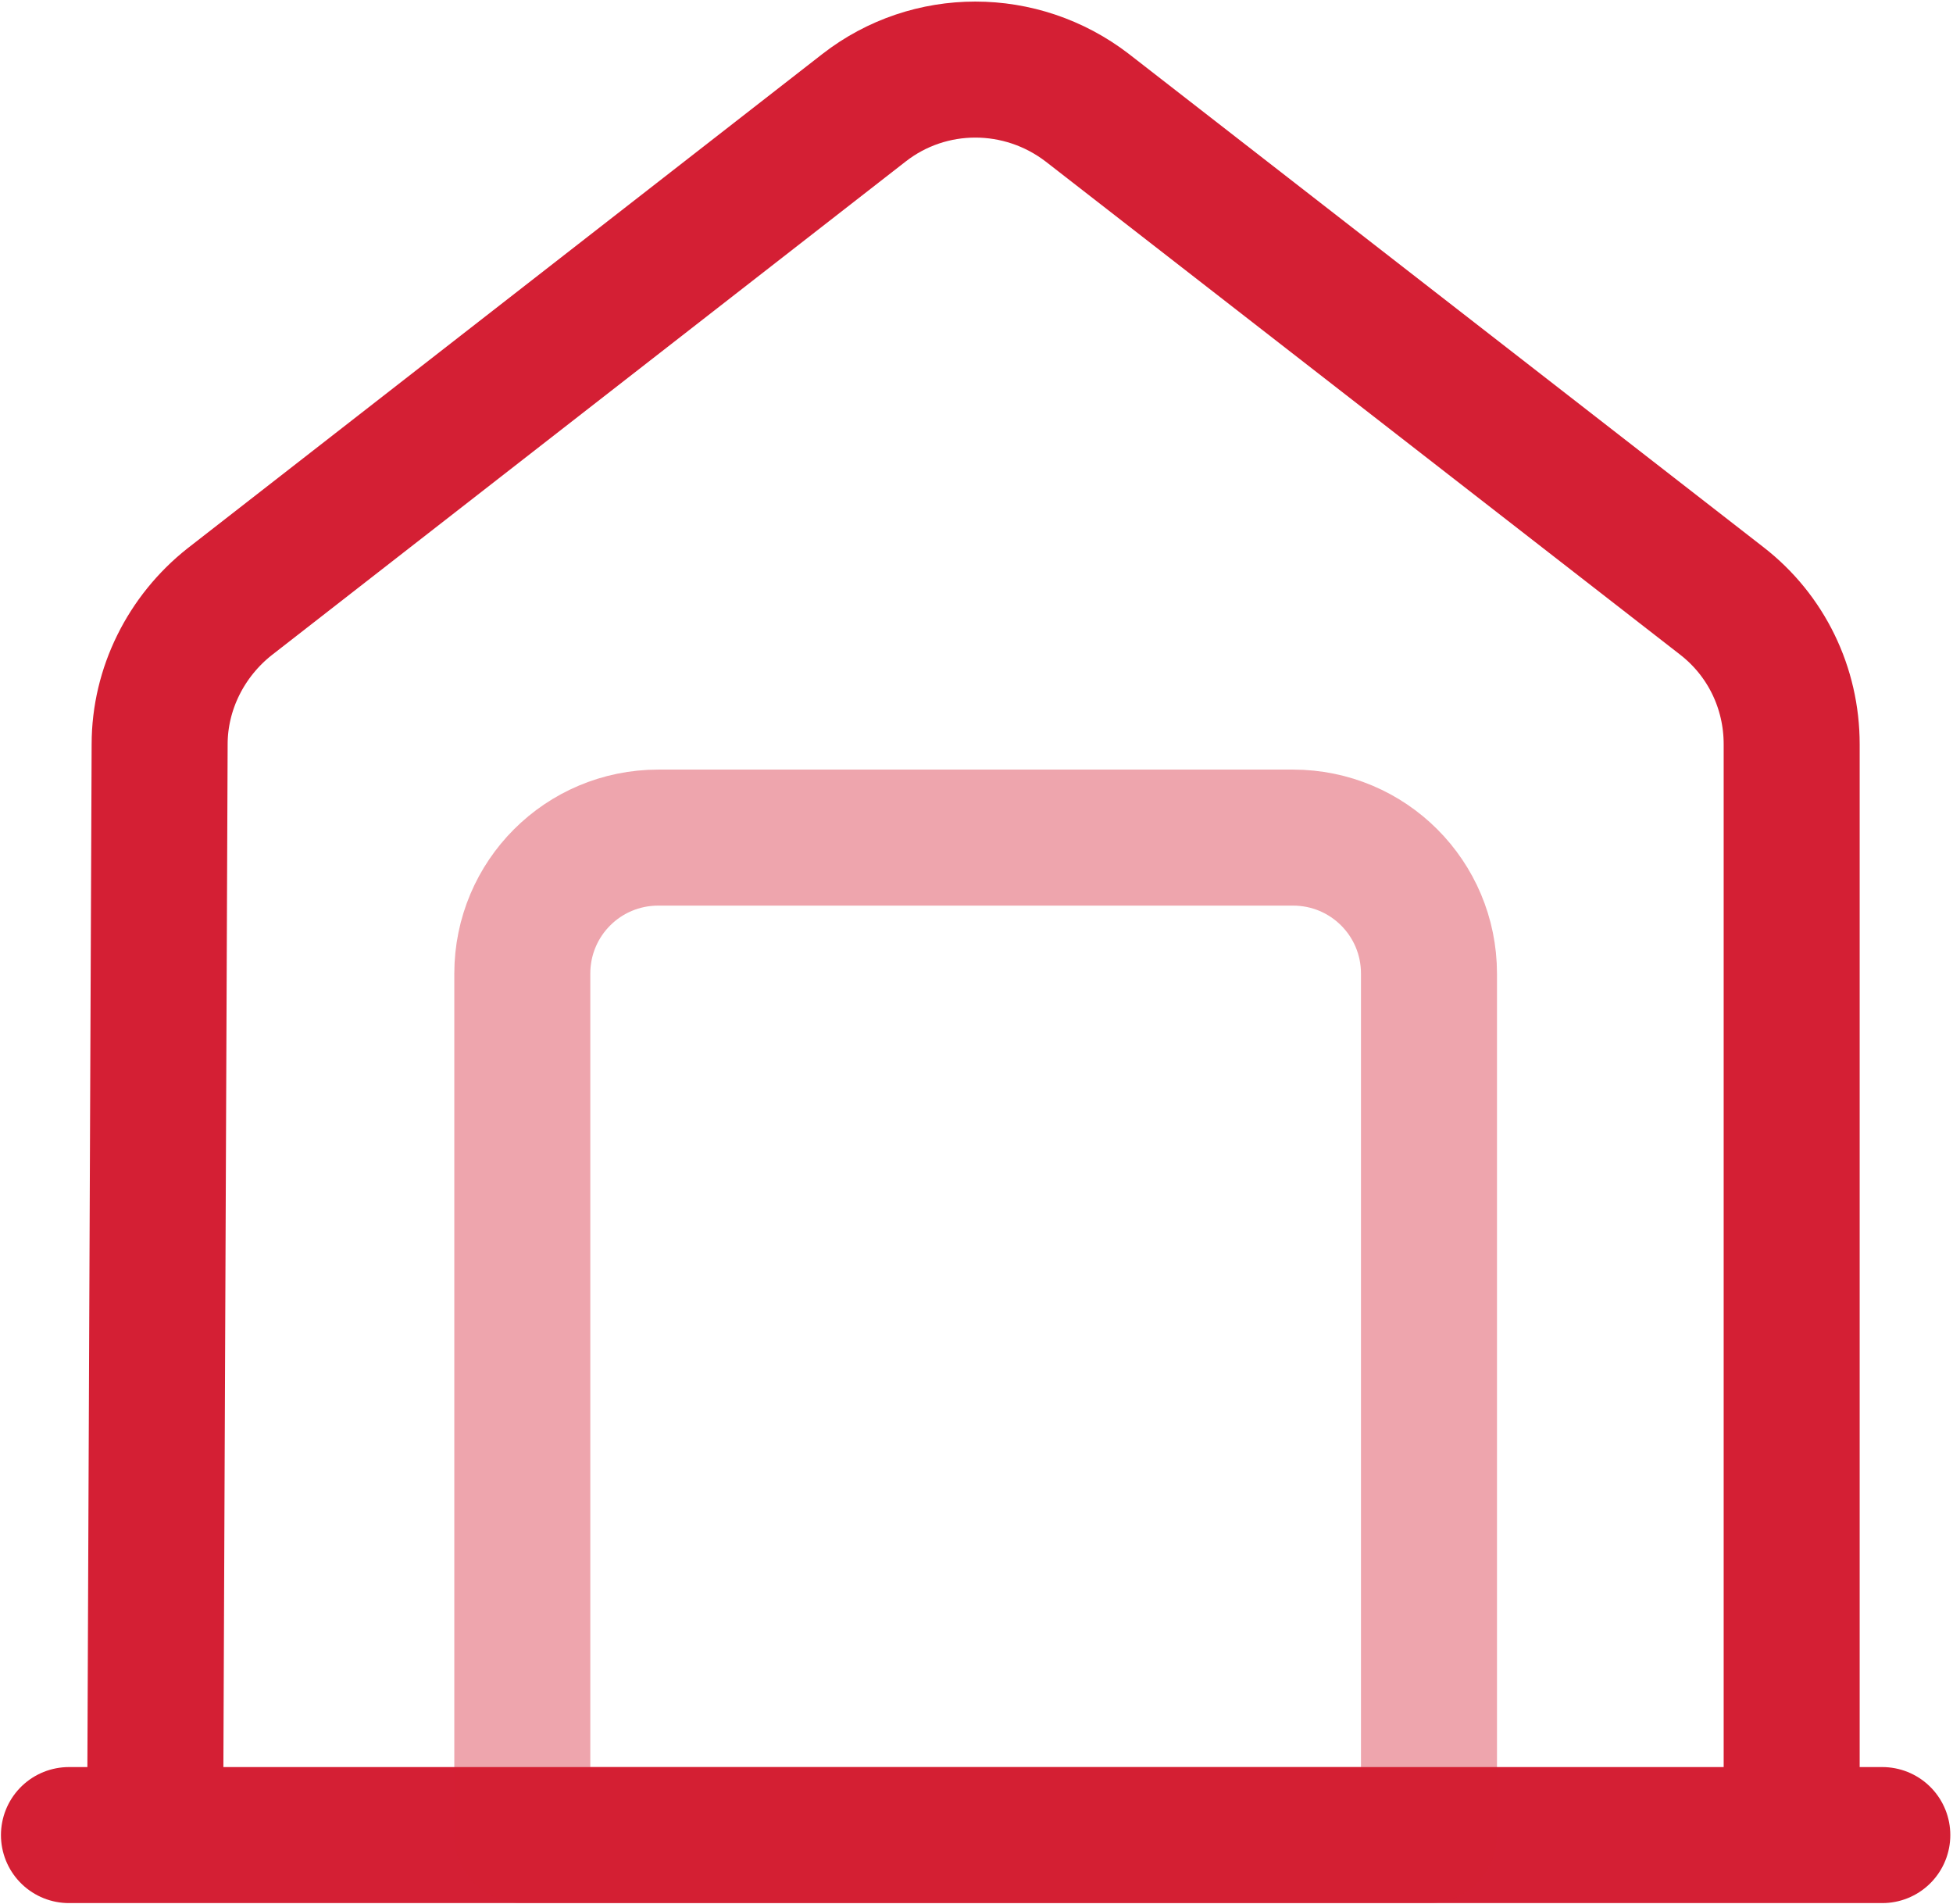
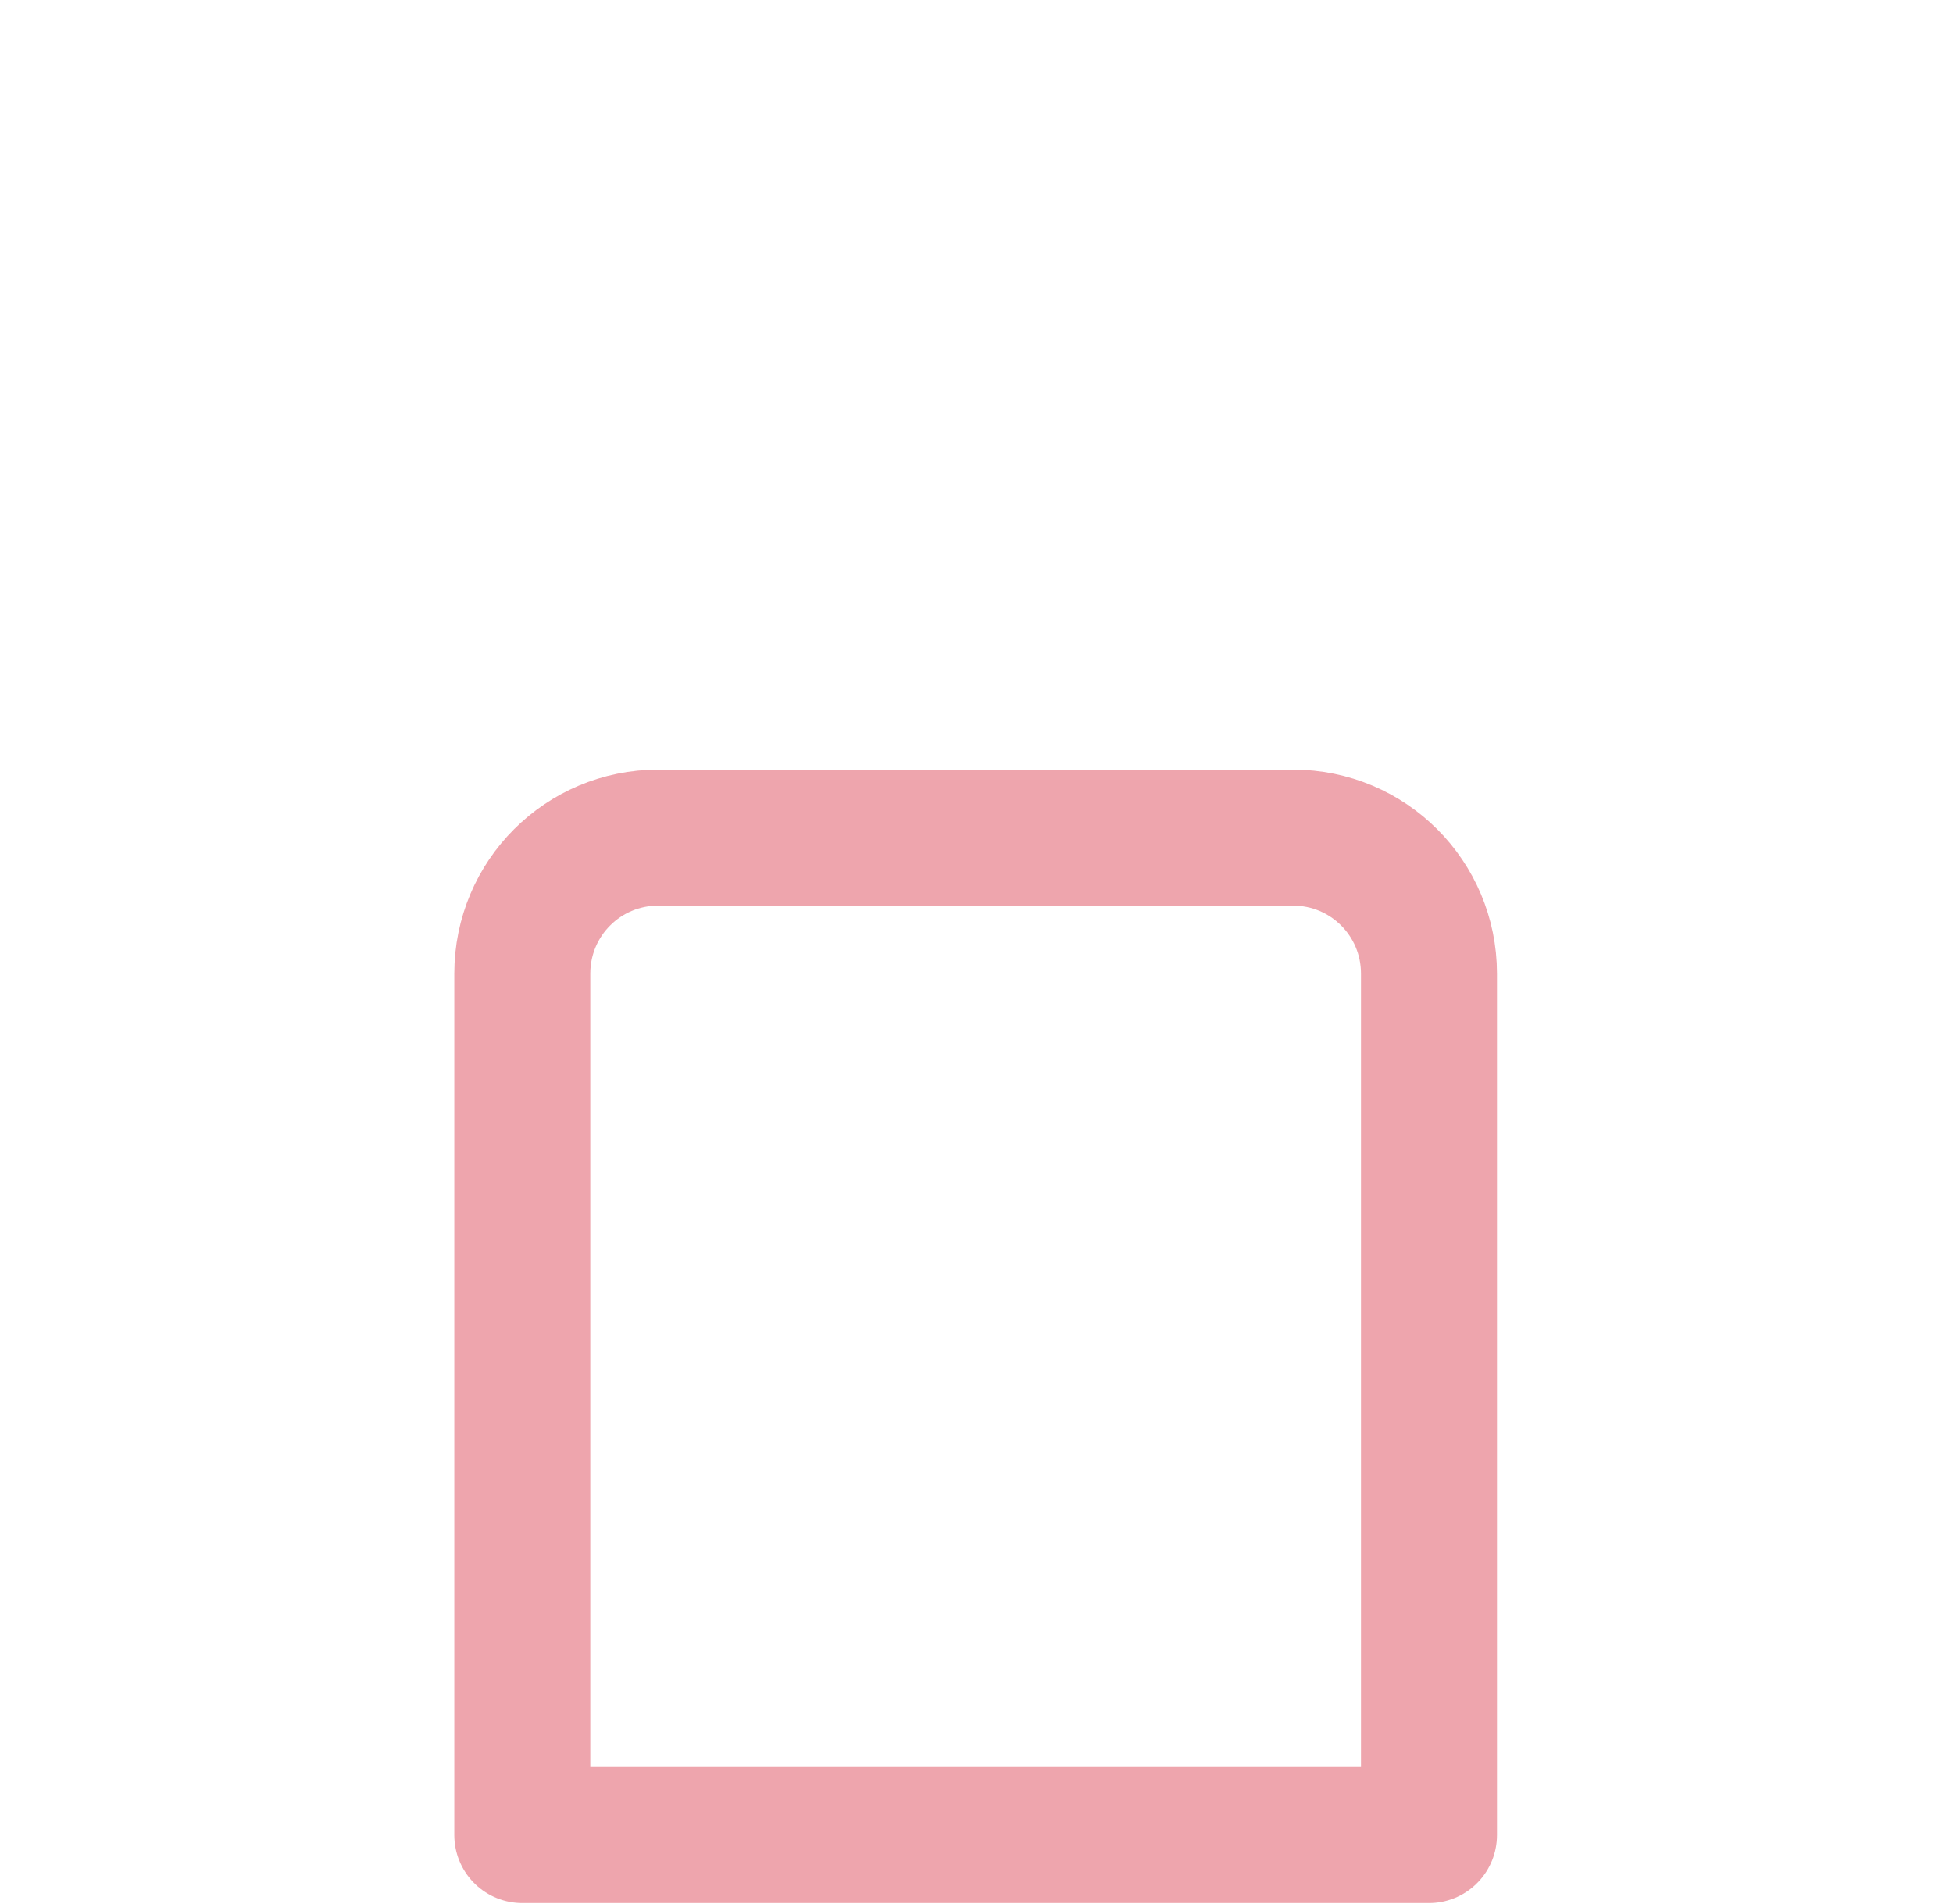
<svg xmlns="http://www.w3.org/2000/svg" width="718" height="700" viewBox="0 0 718 700" fill="none">
-   <path d="M25.35 674.57H692.01" stroke="#D41F34" stroke-width="50" stroke-linecap="round" stroke-linejoin="round" />
-   <path d="M57.02 674.58L58.69 273.58C58.69 253.25 68.36 233.92 84.36 221.25L317.69 39.58C341.69 20.91 375.36 20.91 399.69 39.58L633.02 220.91C649.35 233.58 658.69 252.91 658.69 273.58V674.58" stroke="#D41F34" stroke-width="50" stroke-linejoin="round" />
  <path opacity="0.4" d="M475.35 307.9H242.02C214.35 307.9 192.02 330.23 192.02 357.9V674.57H525.35V357.9C525.35 330.23 503.02 307.9 475.35 307.9Z" stroke="#D41F34" stroke-width="50" stroke-linecap="round" stroke-linejoin="round" />
</svg>